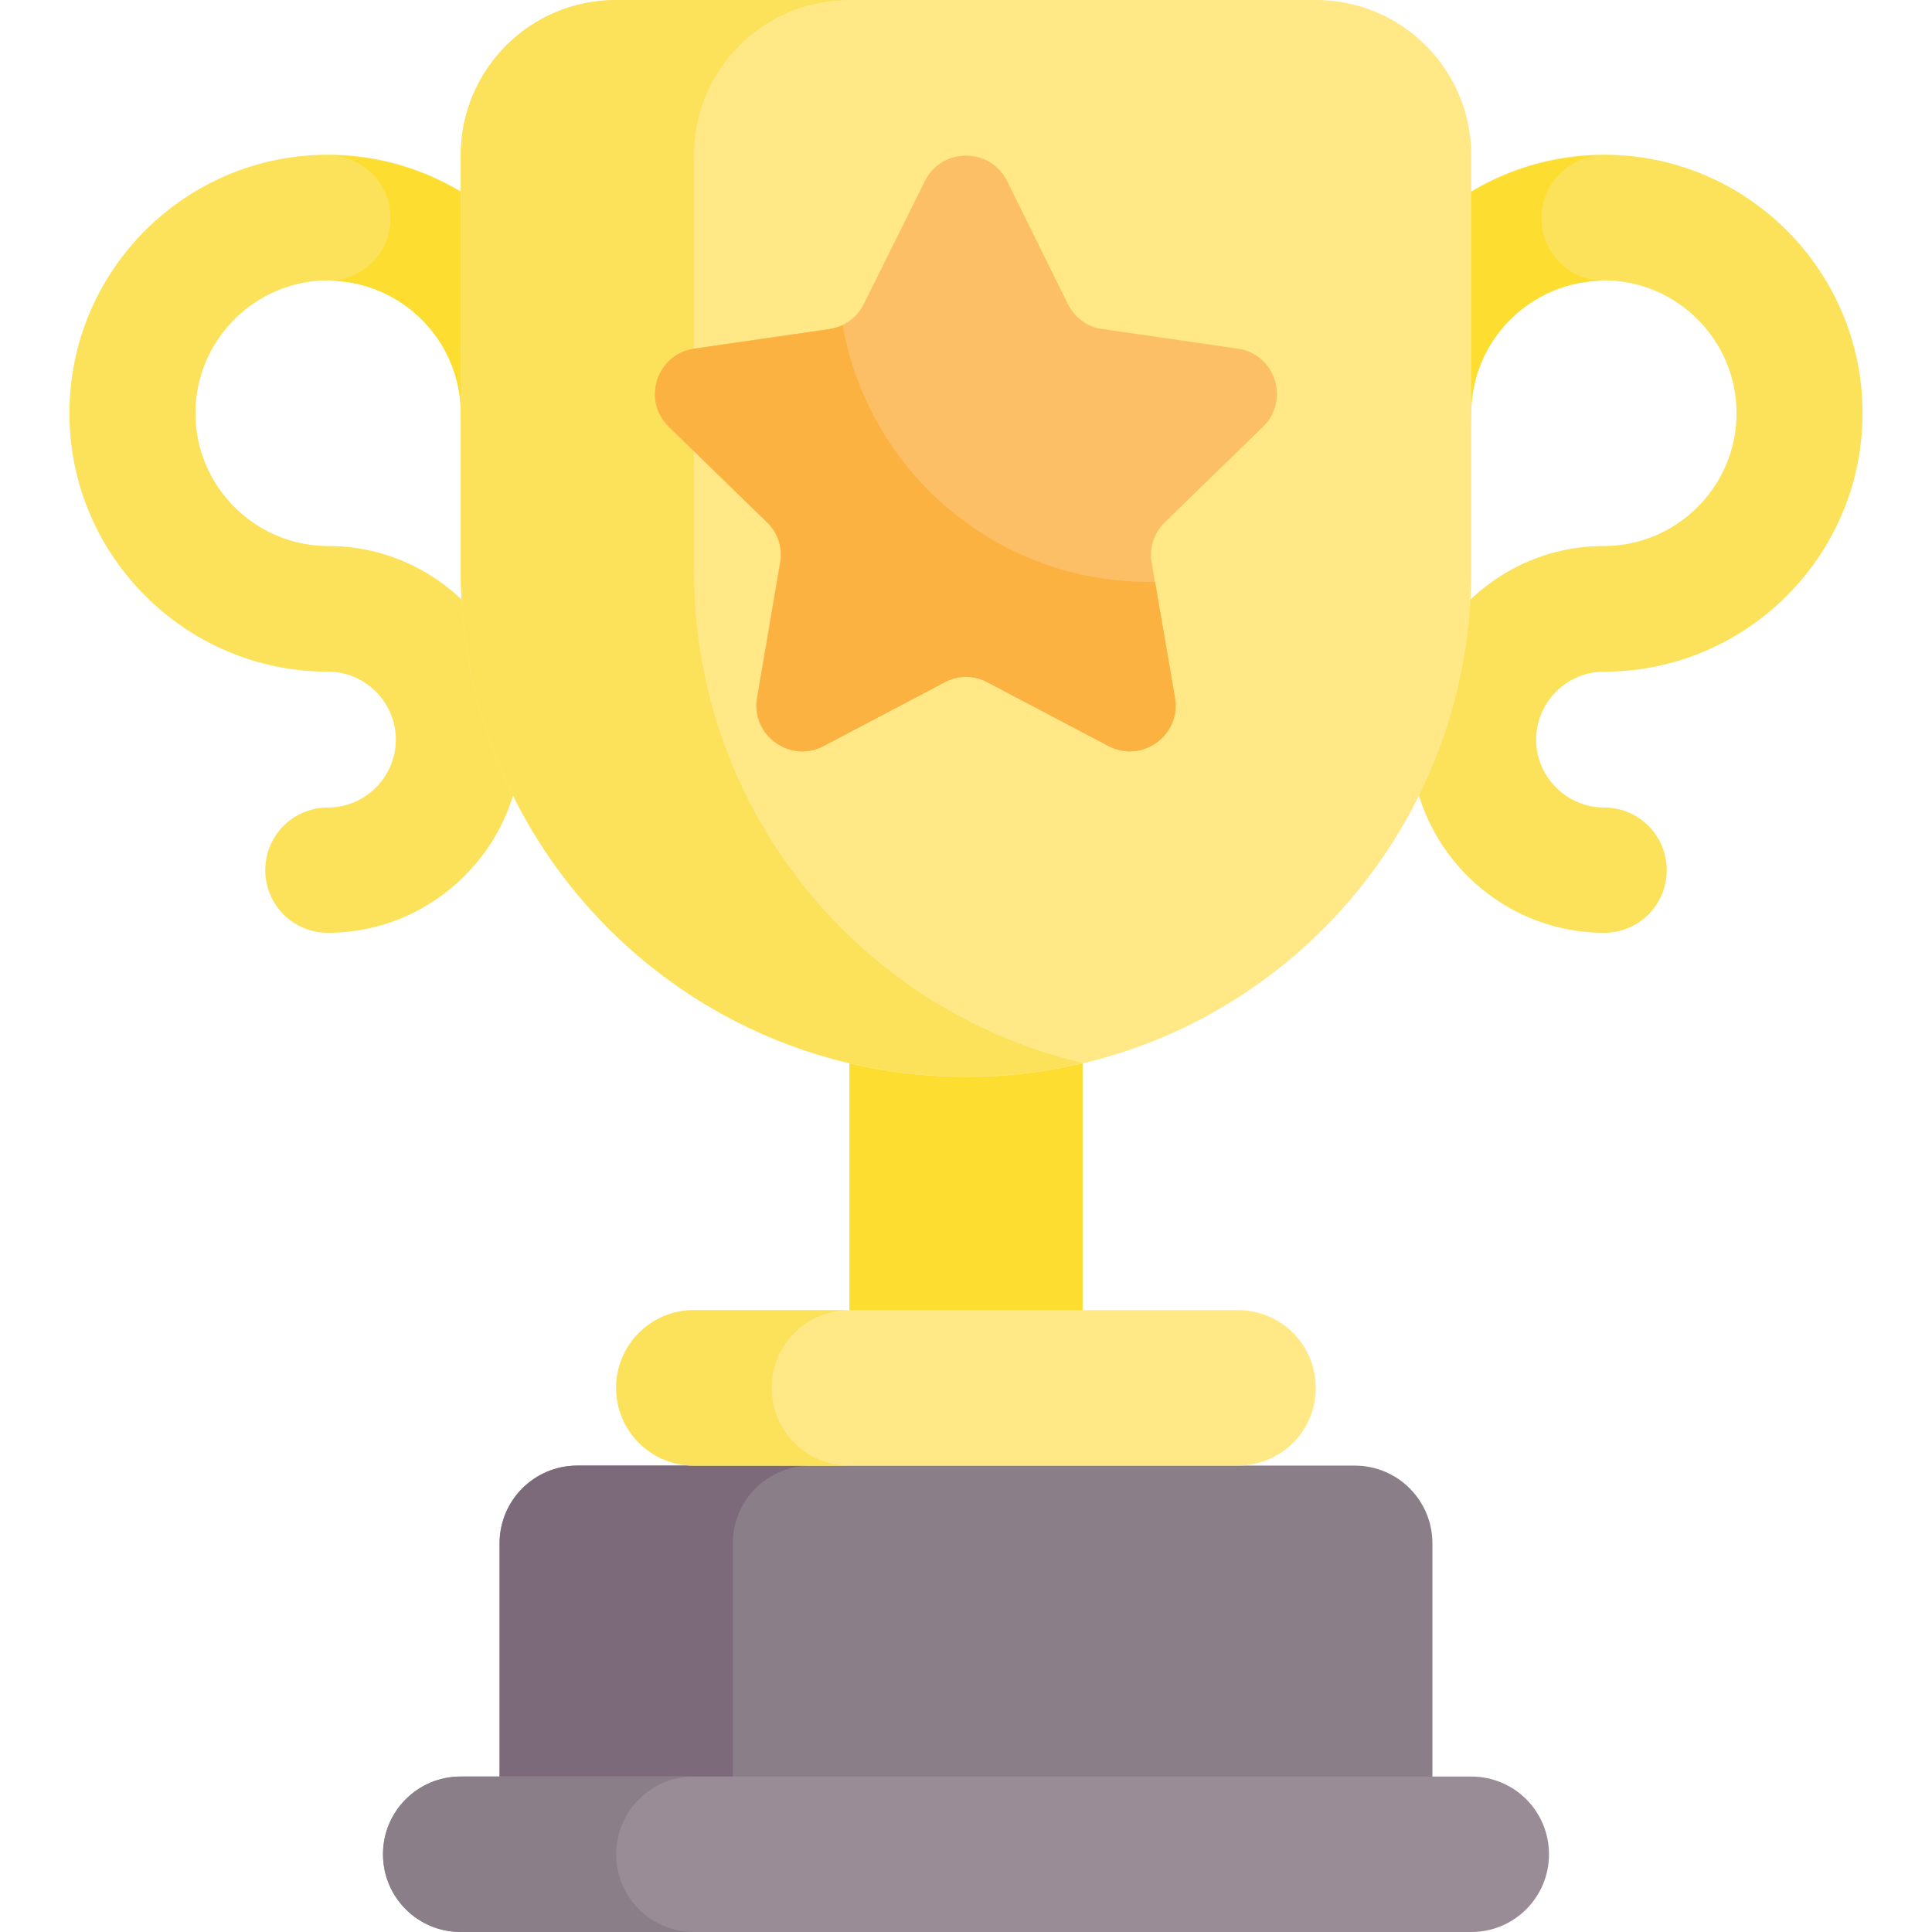
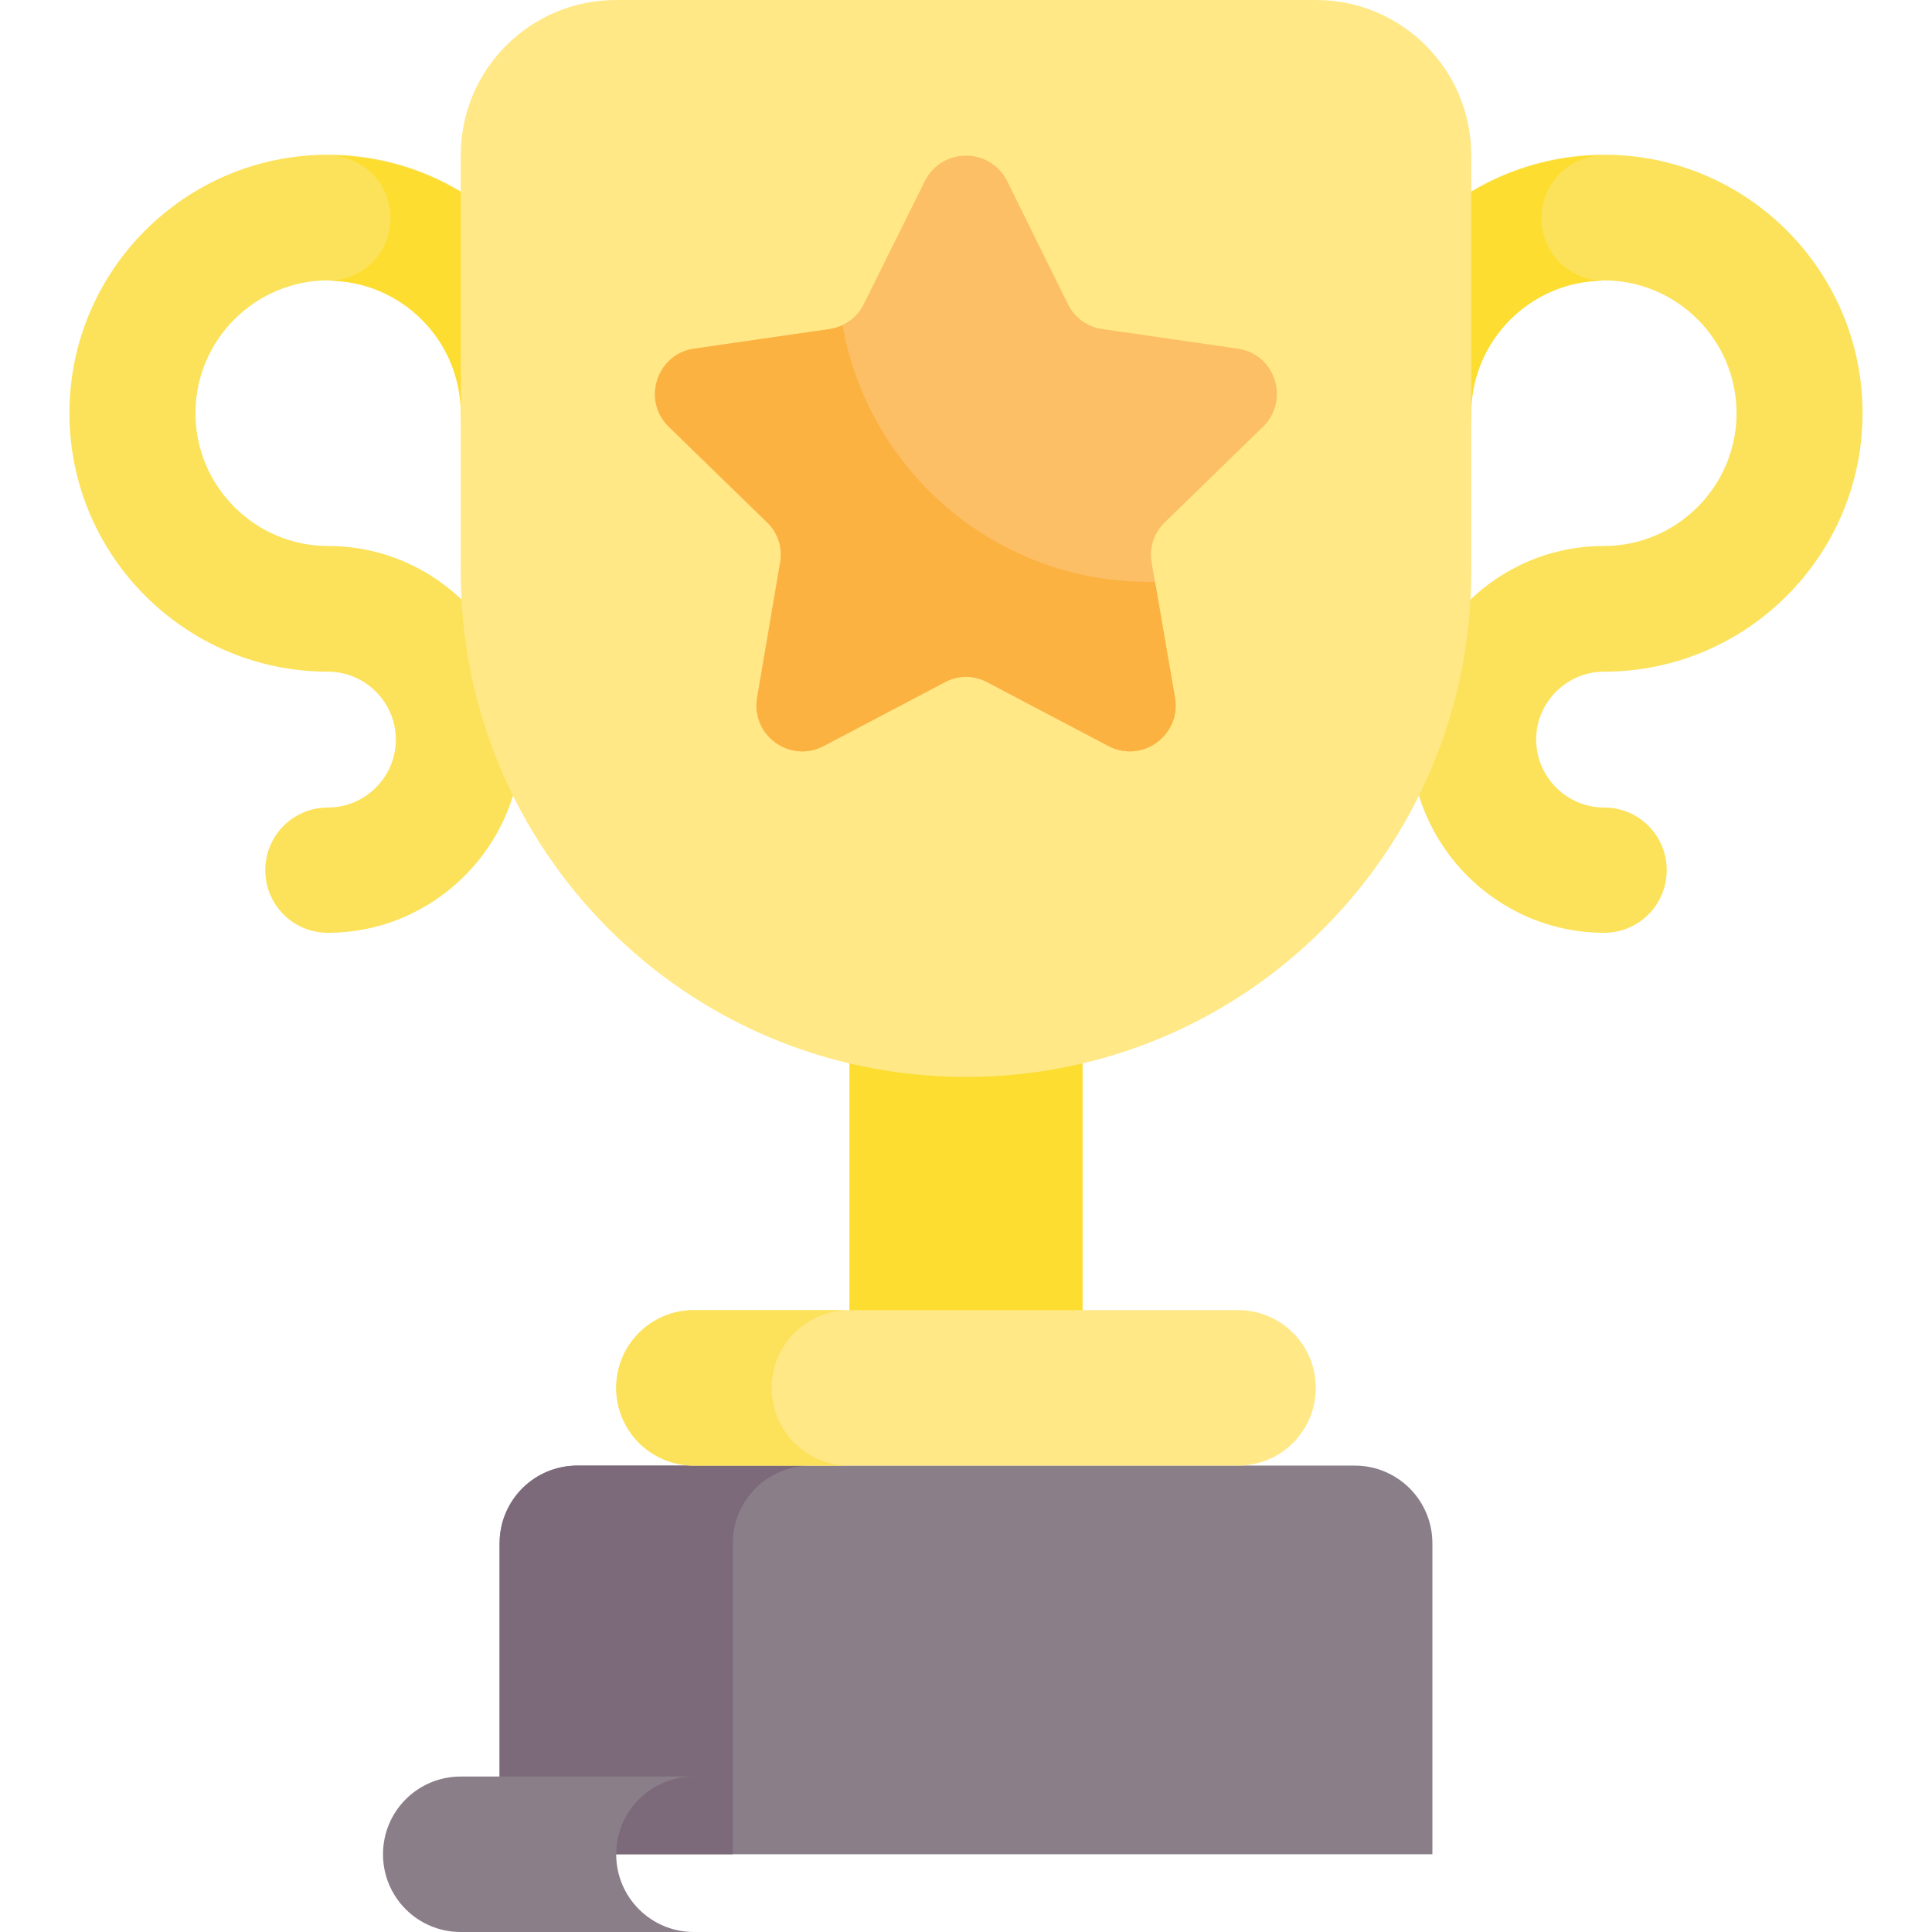
<svg xmlns="http://www.w3.org/2000/svg" viewBox="0 0 512 512">
  <g id="_x33_0_Ruler" />
  <g id="_x32_9_Abacus" />
  <g id="_x32_8_Color_Pencil" />
  <g id="_x32_7_Diploma" />
  <g id="_x32_6_Sharpener" />
  <g id="_x32_5_Eraser" />
  <g id="_x32_4_Medal" />
  <g id="_x32_3_Trophy">
    <g>
      <g>
        <g>
          <path fill="#fce25a" d="m86.9 247.2c-9.2 0-16.6-7.4-16.6-16.6s7.4-16.6 16.6-16.6c9.9 0 18-8.1 18-18s-8.1-18-18-18c-37.7 0-68.5-30.7-68.5-68.5s30.7-68.5 68.5-68.5 68.5 30.7 68.5 68.5c0 9.2-7.4 16.6-16.6 16.6s-16.6-7.4-16.6-16.6c0-19.4-15.8-35.2-35.2-35.2s-35.2 15.8-35.2 35.2 15.8 35.2 35.2 35.2c28.2 0 51.2 23 51.2 51.2s-23.1 51.3-51.3 51.3z" />
        </g>
      </g>
      <g>
        <path fill="#fcdd30" d="m86.9 41.2c9.2 0 16.6 7.4 16.6 16.6s-7.4 16.6-16.6 16.6c19.4 0 35.2 15.8 35.2 35.2 0 9.2 7.4 16.6 16.6 16.6s16.6-7.4 16.6-16.6c.1-37.7-30.6-68.4-68.4-68.4z" />
      </g>
      <g>
        <g>
          <path fill="#fce25a" d="m425.1 247.2c9.2 0 16.6-7.4 16.6-16.6s-7.4-16.6-16.6-16.6c-9.9 0-18-8.1-18-18s8.1-18 18-18c37.7 0 68.5-30.7 68.5-68.5s-30.7-68.5-68.5-68.5-68.5 30.7-68.5 68.5c0 9.2 7.4 16.6 16.6 16.6s16.6-7.4 16.6-16.6c0-19.4 15.8-35.2 35.2-35.2s35.2 15.8 35.2 35.2-15.8 35.2-35.2 35.2c-28.2 0-51.2 23-51.2 51.2s23.1 51.3 51.3 51.3z" />
        </g>
      </g>
      <g>
        <path fill="#fcdd30" d="m425.1 41.2c-9.2 0-16.6 7.4-16.6 16.6s7.4 16.6 16.6 16.6c-19.4 0-35.2 15.8-35.2 35.2 0 9.2-7.4 16.6-16.6 16.6s-16.6-7.4-16.6-16.6c-.1-37.7 30.6-68.4 68.4-68.4z" />
      </g>
      <g>
        <path fill="#fcdd30" d="m225.1 244.2h61.8v123.6h-61.8z" />
      </g>
      <g>
        <path fill="#ffe885" d="m256 285.4c-74 0-133.9-60-133.9-133.9v-110.3c0-22.8 18.4-41.2 41.2-41.2h185.4c22.8 0 41.2 18.4 41.2 41.2v110.2c0 74-59.9 134-133.9 134z" />
      </g>
      <g>
-         <path fill="#fce25a" d="m183.9 151.4v-110.2c0-22.8 18.4-41.2 41.2-41.2h-61.8c-22.8 0-41.2 18.4-41.2 41.2v110.2c0 74 60 133.9 133.9 133.9 10.6 0 21-1.2 30.9-3.6-59.1-13.9-103-66.9-103-130.3z" />
-       </g>
+         </g>
      <g>
        <path fill="#fcbf65" d="m266.9 48 16.1 32.6c1.8 3.6 5.2 6.1 9.1 6.6l35.9 5.2c10 1.4 13.9 13.7 6.7 20.7l-26 25.3c-2.9 2.8-4.2 6.8-3.5 10.7l6.1 35.8c1.7 9.9-8.7 17.5-17.6 12.8l-32.1-16.9c-3.5-1.9-7.8-1.9-11.3 0l-32.1 16.9c-8.9 4.7-19.3-2.9-17.6-12.8l6.1-35.8c.7-3.9-.6-8-3.5-10.7l-26-25.3c-7.2-7-3.2-19.2 6.7-20.7l35.9-5.2c4-.6 7.4-3.1 9.1-6.6l16.2-32.6c4.5-9 17.3-9 21.8 0z" />
      </g>
      <g>
        <path fill="#fbb241" d="m306.1 154.2c-.6 0-1.1 0-1.7 0-40.6 0-74.3-29.4-81.1-68-1 .5-2.2.8-3.3 1l-36 5.2c-10 1.4-13.9 13.7-6.7 20.7l26 25.3c2.9 2.8 4.2 6.8 3.5 10.7l-6.1 35.8c-1.7 9.9 8.7 17.5 17.6 12.8l32.1-16.9c3.5-1.9 7.8-1.9 11.3 0l32.1 16.9c8.9 4.7 19.3-2.9 17.6-12.8z" />
      </g>
      <g>
        <path fill="#8a7e88" d="m132.4 409v82.4h247.2v-82.4c0-11.4-9.2-20.6-20.6-20.6h-206c-11.4 0-20.6 9.2-20.6 20.6z" />
      </g>
      <g>
        <path fill="#7c6a7a" d="m214.8 388.4h-61.8c-11.4 0-20.6 9.2-20.6 20.6v82.4h61.8v-82.4c0-11.4 9.2-20.6 20.6-20.6z" />
      </g>
      <g>
-         <path fill="#998c97" d="m101.5 491.4c0 11.4 9.2 20.6 20.6 20.6h267.8c11.4 0 20.6-9.2 20.6-20.6 0-11.4-9.2-20.6-20.6-20.6h-267.8c-11.4 0-20.6 9.2-20.6 20.6z" />
-       </g>
+         </g>
      <g>
        <path fill="#ffe885" d="m163.3 367.8c0 11.4 9.2 20.6 20.6 20.6h144.2c11.4 0 20.6-9.2 20.6-20.6 0-11.4-9.2-20.6-20.6-20.6h-144.2c-11.4 0-20.6 9.2-20.6 20.6z" />
      </g>
      <g>
        <path fill="#fce25a" d="m204.5 367.8c0 11.4 9.2 20.6 20.6 20.6h-41.2c-11.4 0-20.6-9.2-20.6-20.6 0-11.4 9.2-20.6 20.6-20.6h41.2c-11.4 0-20.6 9.2-20.6 20.6z" />
      </g>
      <g>
        <path fill="#8a7e88" d="m163.3 491.4c0 11.4 9.2 20.6 20.6 20.6h-61.8c-11.4 0-20.6-9.2-20.6-20.6 0-11.4 9.2-20.6 20.6-20.6h61.8c-11.4 0-20.6 9.2-20.6 20.6z" />
      </g>
    </g>
  </g>
  <g id="_x32_2_Sport" />
  <g id="_x32_1_Arts" />
  <g id="_x32_0_Chemistry" />
  <g id="_x31_9_Pendulum" />
  <g id="_x31_8_Science" />
  <g id="_x31_7_Globe" />
  <g id="_x31_6_Laptop" />
  <g id="_x31_5_Computer" />
  <g id="_x31_4_Briefcase" />
  <g id="_x31_3_Calculator" />
  <g id="_x31_2_Presentation" />
  <g id="_x31_1_Blackboard" />
  <g id="_x31_0_Notes" />
  <g id="_x30_9_Exam" />
  <g id="_x30_8_Study" />
  <g id="_x30_7_Knowledge" />
  <g id="_x30_6_Stationery" />
  <g id="_x30_5_Bag" />
  <g id="_x30_4_Note_Book" />
  <g id="_x30_3_Book" />
  <g id="_x30_2_School_Bus" />
  <g id="_x30_1_School" />
</svg>